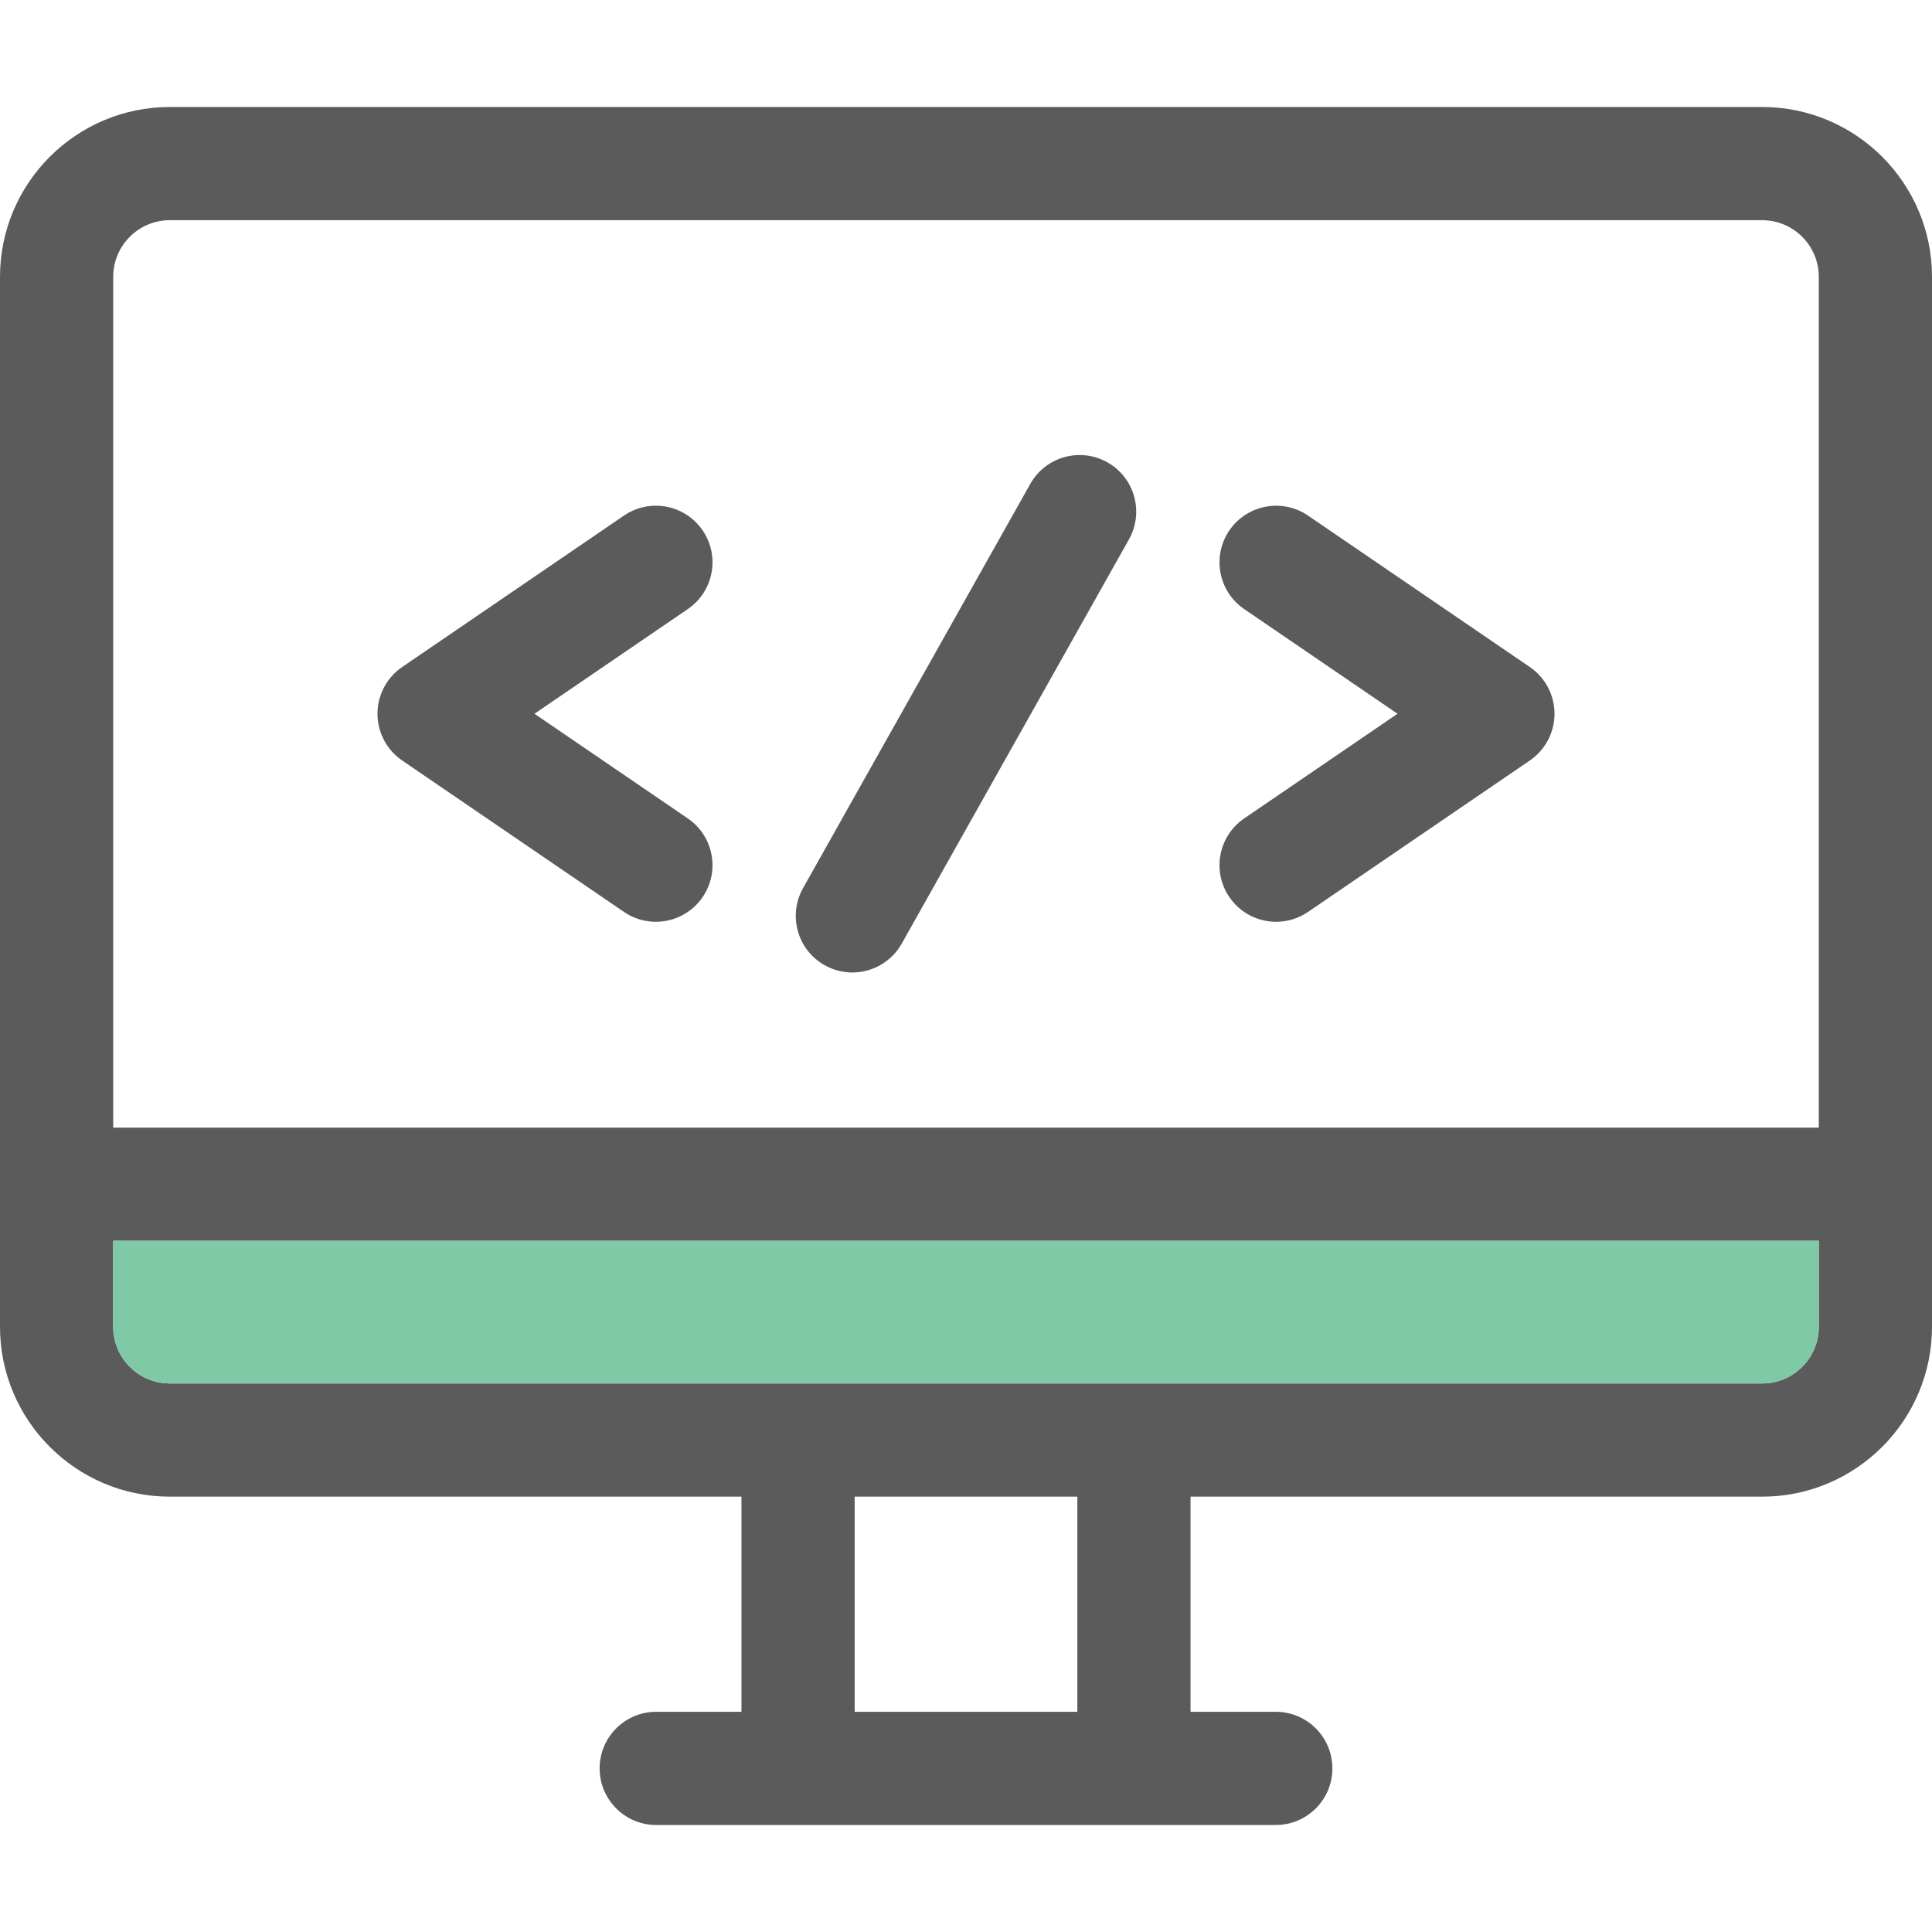
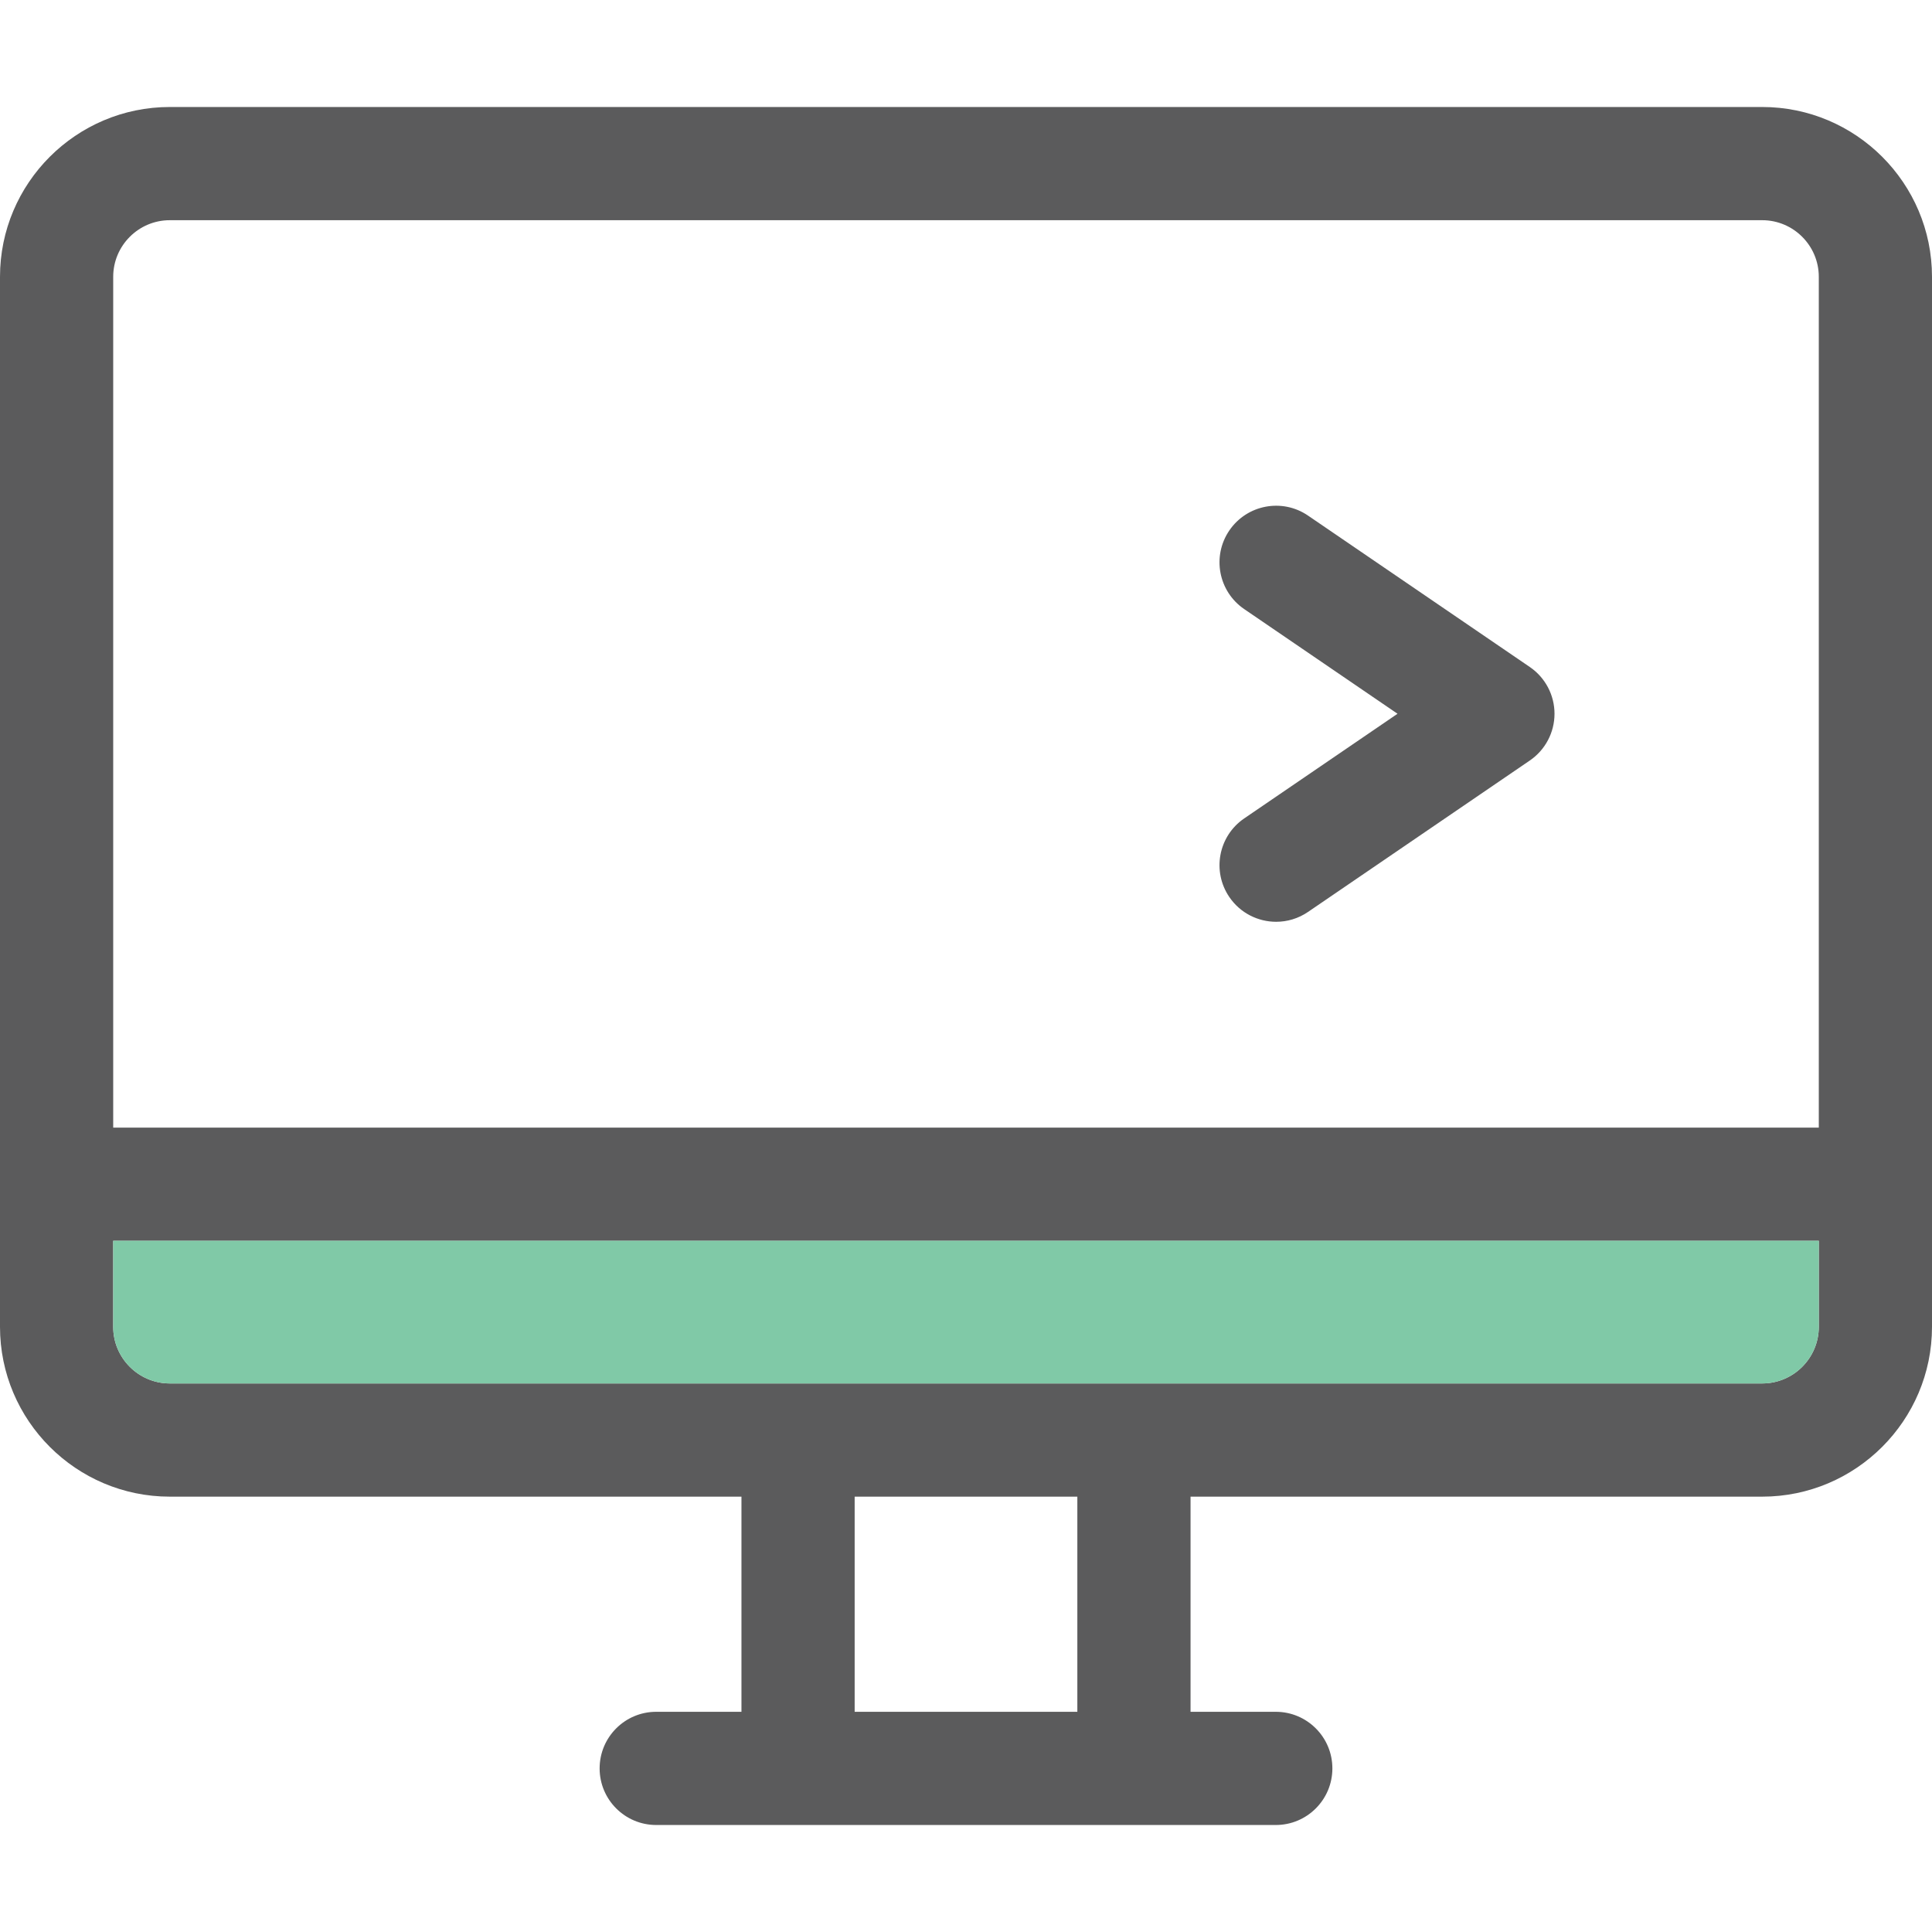
<svg xmlns="http://www.w3.org/2000/svg" width="512" height="512" viewBox="0 0 512 512" fill="none">
  <path d="M467 28.355H45C20.187 28.355 0 48.542 0 73.356V351.628C0 376.441 20.187 396.628 45 396.628H196.494V453.644H173.907C165.623 453.644 158.907 460.36 158.907 468.644C158.907 476.928 165.623 483.644 173.907 483.644H338.094C346.378 483.644 353.094 476.928 353.094 468.644C353.094 460.36 346.378 453.644 338.094 453.644H315.507V396.628H467C491.813 396.628 512 376.441 512 351.628V73.356C512 48.542 491.813 28.355 467 28.355ZM285.506 453.645H226.494V396.629H285.506V453.645ZM482 351.629C482 359.9 475.271 366.629 467 366.629H45C36.729 366.629 30 359.9 30 351.629V328.826H482V351.629ZM482 298.826H30V73.356C30 65.085 36.729 58.355 45 58.355H467C475.271 58.355 482 65.085 482 73.356V298.826Z" fill="#5B5B5C" />
  <path d="M482 351.629C482 359.9 475.271 366.629 467 366.629H45C36.729 366.629 30 359.9 30 351.629V328.826H482V351.629Z" fill="#80C9A7" />
-   <path d="M182.275 216.893L141.642 189.152L182.275 161.411C189.117 156.74 190.877 147.407 186.206 140.565C181.536 133.724 172.202 131.964 165.36 136.634L106.581 176.763C102.487 179.558 100.039 184.195 100.039 189.151C100.039 194.107 102.487 198.746 106.581 201.541L165.36 241.67C167.947 243.437 170.891 244.283 173.804 244.283C178.594 244.283 183.302 241.993 186.206 237.739C190.877 230.897 189.117 221.564 182.275 216.893Z" fill="#5B5B5C" />
  <path d="M405.419 176.765L346.64 136.636C339.799 131.966 330.466 133.726 325.794 140.567C321.123 147.409 322.883 156.742 329.725 161.413L370.358 189.154L329.725 216.893C322.883 221.564 321.123 230.897 325.794 237.739C328.699 241.994 333.405 244.283 338.196 244.283C341.109 244.283 344.053 243.436 346.64 241.67L405.419 201.541C409.513 198.746 411.961 194.109 411.961 189.153C411.961 184.197 409.512 179.561 405.419 176.765Z" fill="#5B5B5C" />
-   <path d="M293.458 122.517C286.238 118.458 277.092 121.02 273.032 128.243L212.814 235.366C208.756 242.586 211.319 251.731 218.541 255.791C220.865 257.098 223.388 257.718 225.877 257.718C231.121 257.718 236.213 254.963 238.966 250.066L299.184 142.943C303.244 135.722 300.68 126.577 293.458 122.517Z" fill="#5B5B5C" />
</svg>